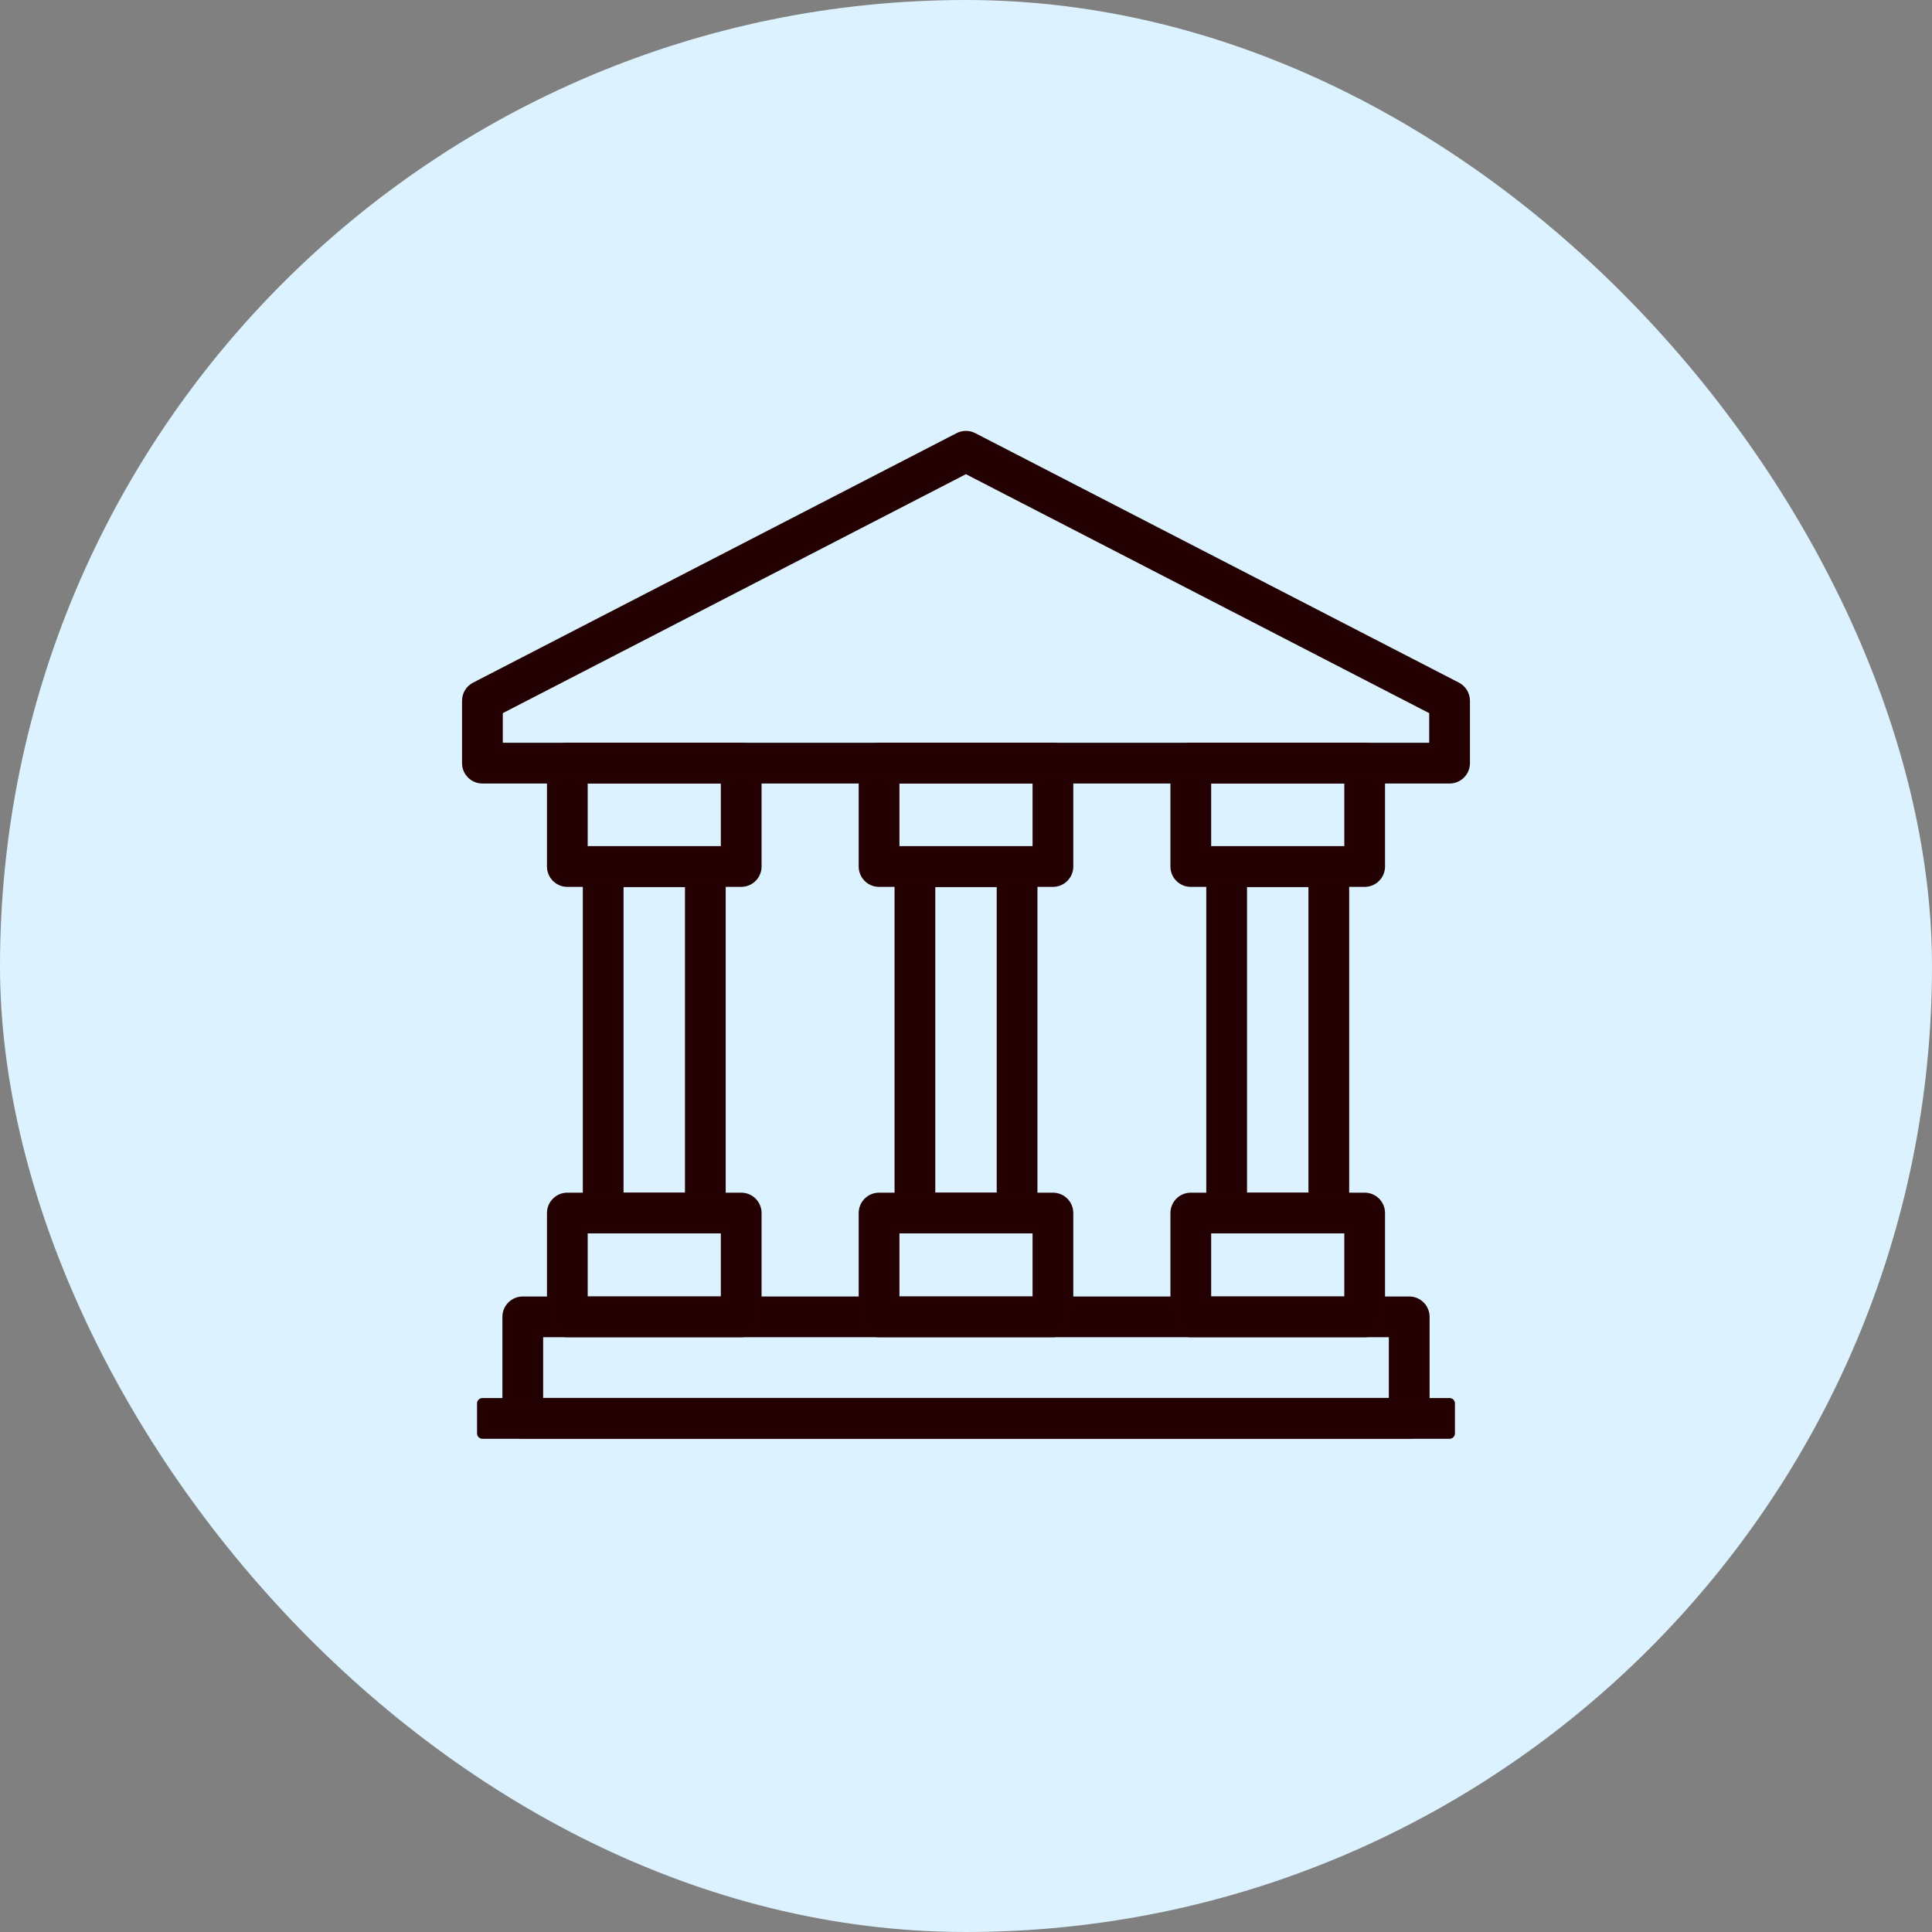
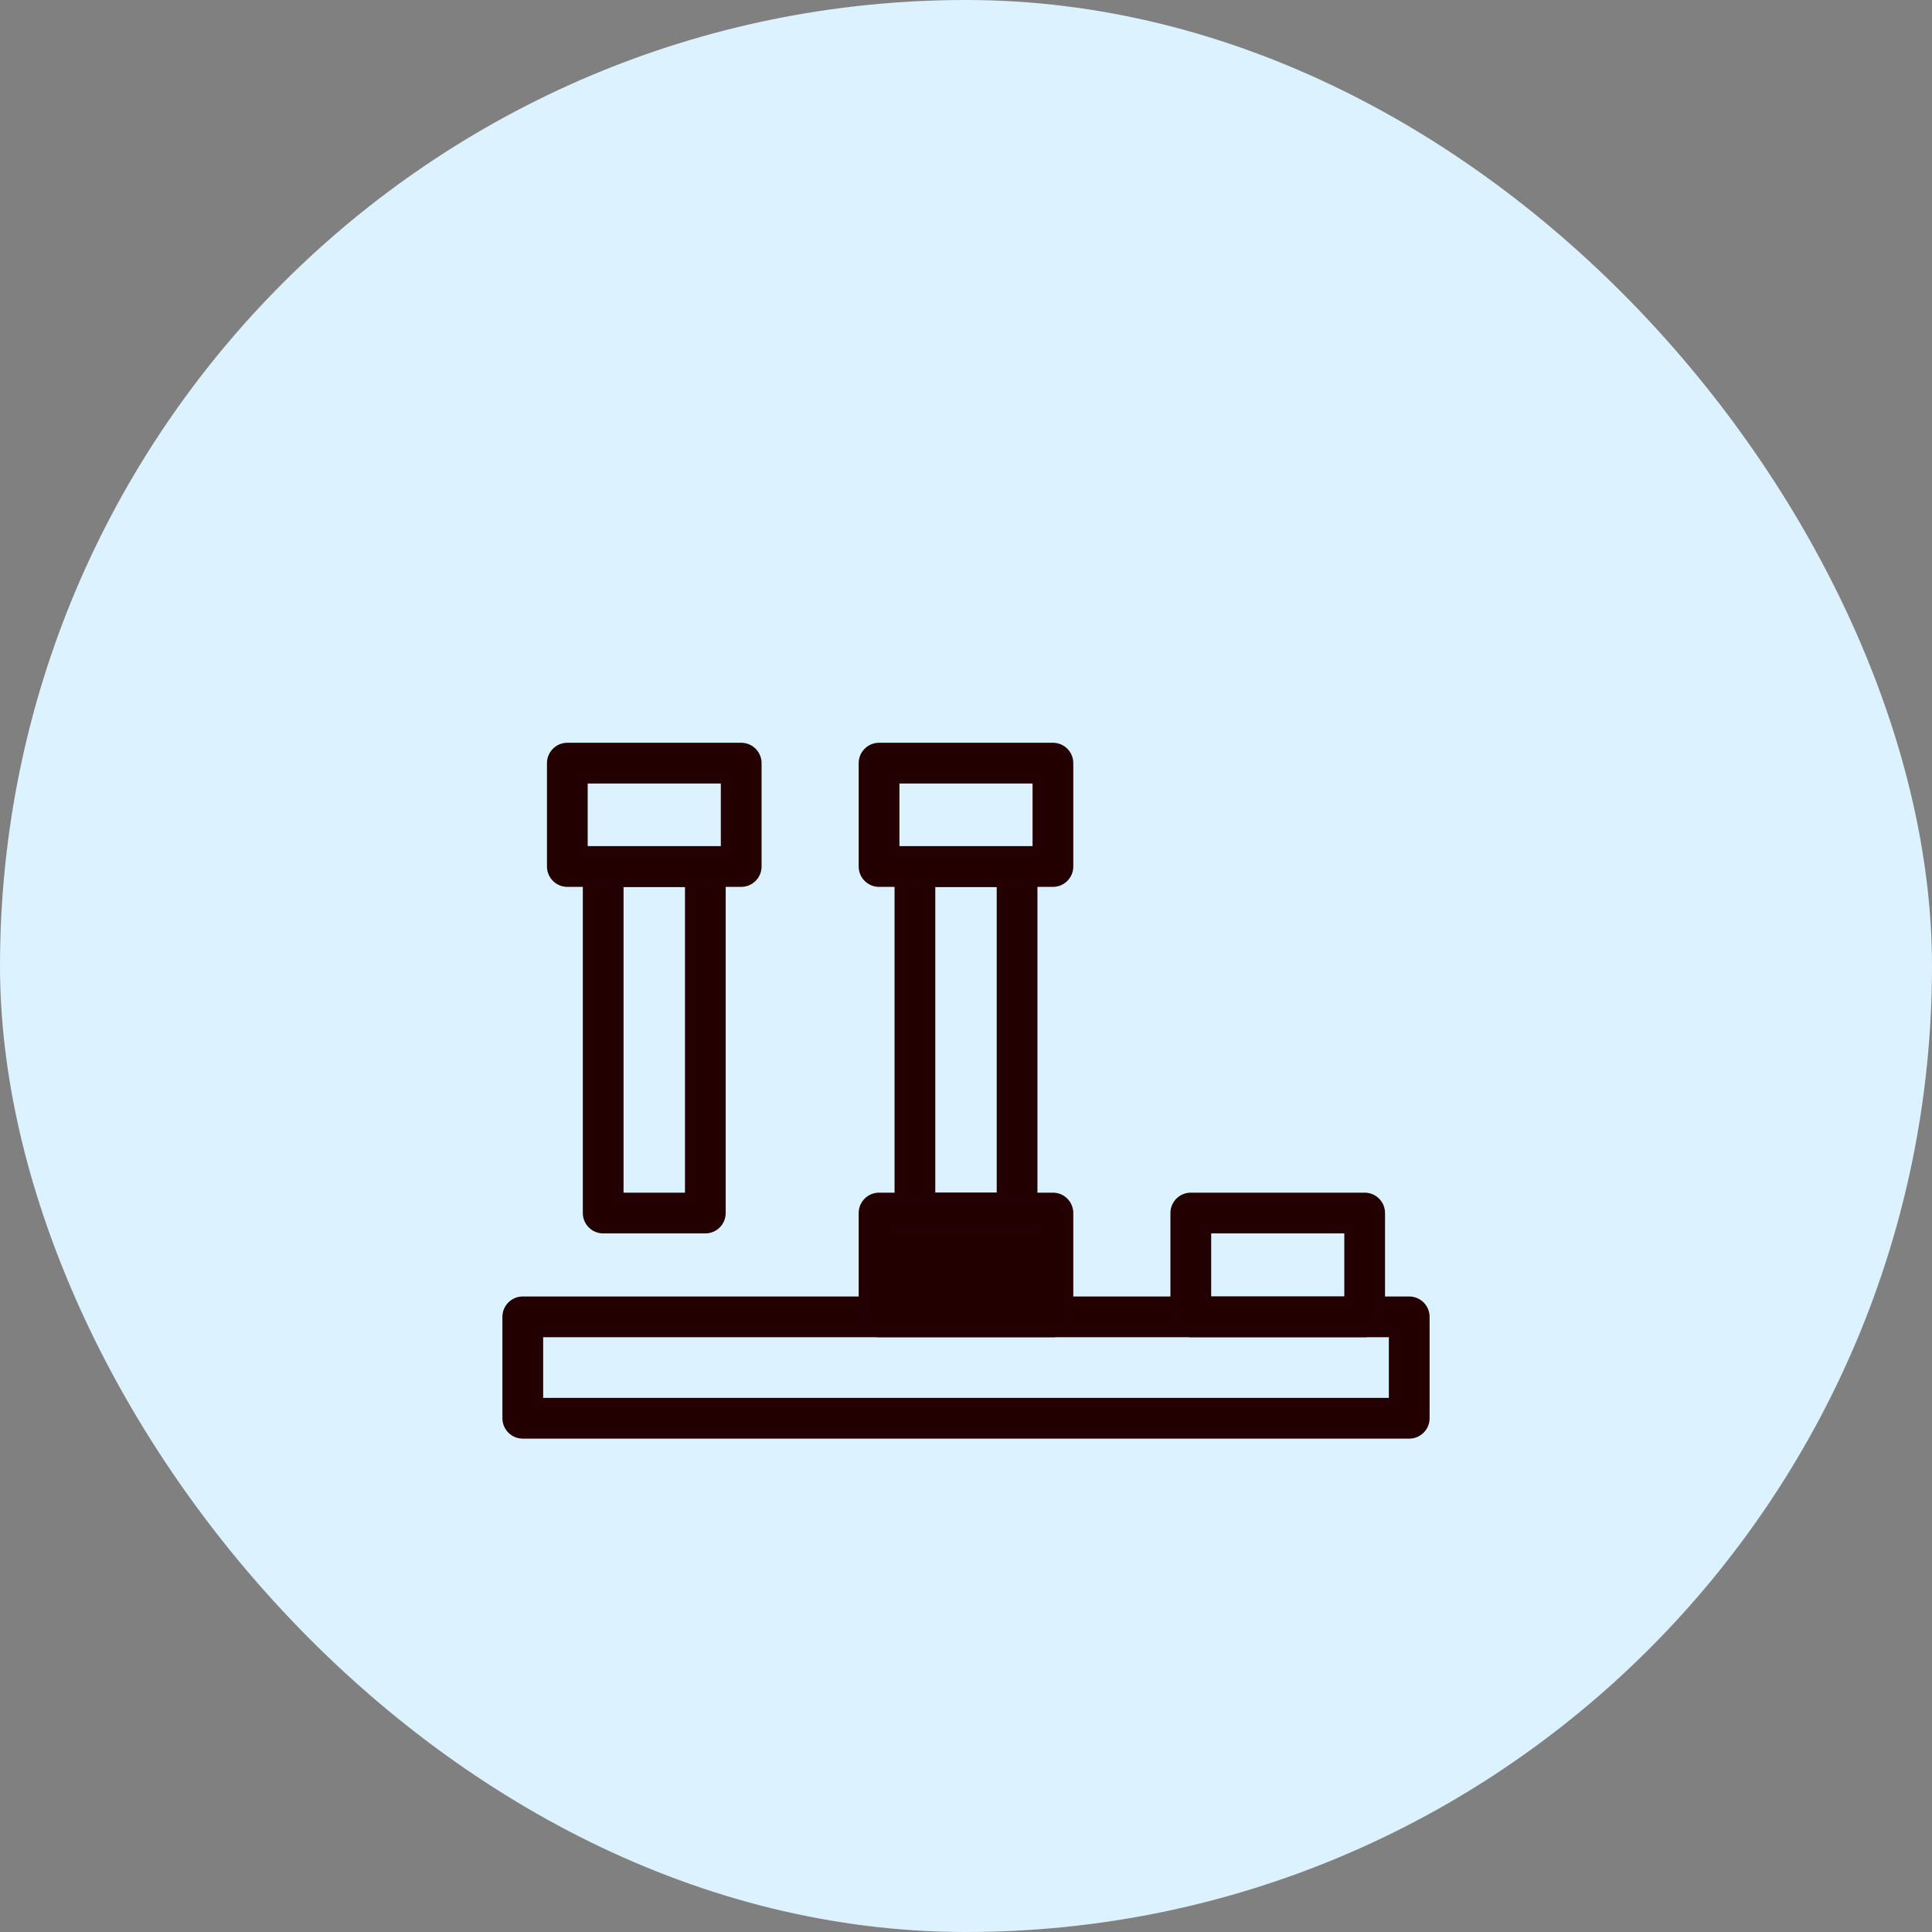
<svg xmlns="http://www.w3.org/2000/svg" width="90" height="90" viewBox="0 0 90 90" fill="none">
  <rect x="0" y="0" width="90" height="90" fill="#808080" stroke="none" />
  <g id="Frame 47">
    <rect width="90" height="90" rx="45" fill="#DCF2FF" />
    <g id="Icon - Congress Banner White">
      <path id="Vector (Stroke)" fill-rule="evenodd" clip-rule="evenodd" d="M23.654 61.344C23.654 60.958 23.967 60.645 24.353 60.645H65.647C66.033 60.645 66.346 60.958 66.346 61.344V66.068C66.346 66.454 66.033 66.767 65.647 66.767H24.353C23.967 66.767 23.654 66.454 23.654 66.068V61.344ZM25.052 62.043V65.369H64.948V62.043H25.052Z" fill="#230000" stroke="#230001" stroke-width="0.5" stroke-linejoin="round" />
      <path id="Vector (Stroke)_2" fill-rule="evenodd" clip-rule="evenodd" d="M27.4 40.372C27.4 39.986 27.713 39.673 28.099 39.673H32.858C33.244 39.673 33.556 39.986 33.556 40.372V56.508C33.556 56.894 33.244 57.207 32.858 57.207H28.099C27.713 57.207 27.4 56.894 27.4 56.508V40.372ZM28.797 41.071V55.809H32.159V41.071H28.797Z" fill="#230000" stroke="#230001" stroke-width="0.5" stroke-linejoin="round" />
      <path id="Vector (Stroke)_3" fill-rule="evenodd" clip-rule="evenodd" d="M25.73 35.55C25.73 35.164 26.043 34.851 26.429 34.851H34.528C34.914 34.851 35.227 35.164 35.227 35.55V40.365C35.227 40.751 34.914 41.064 34.528 41.064H26.429C26.043 41.064 25.73 40.751 25.73 40.365V35.55ZM27.127 36.249V39.666H33.829V36.249H27.127Z" fill="#230000" stroke="#230001" stroke-width="0.5" stroke-linejoin="round" />
-       <path id="Vector (Stroke)_4" fill-rule="evenodd" clip-rule="evenodd" d="M25.73 56.508C25.73 56.122 26.043 55.809 26.429 55.809H34.528C34.914 55.809 35.227 56.122 35.227 56.508V61.344C35.227 61.73 34.914 62.043 34.528 62.043H26.429C26.043 62.043 25.73 61.73 25.73 61.344V56.508ZM27.127 57.207V60.645H33.829V57.207H27.127Z" fill="#230000" stroke="#230001" stroke-width="0.5" stroke-linejoin="round" />
      <path id="Vector (Stroke)_5" fill-rule="evenodd" clip-rule="evenodd" d="M41.922 40.372C41.922 39.986 42.234 39.673 42.62 39.673H47.38C47.766 39.673 48.078 39.986 48.078 40.372V56.508C48.078 56.894 47.766 57.207 47.38 57.207H42.62C42.234 57.207 41.922 56.894 41.922 56.508V40.372ZM43.319 41.071V55.809H46.681V41.071H43.319Z" fill="#230000" stroke="#230001" stroke-width="0.5" stroke-linejoin="round" />
      <path id="Vector (Stroke)_6" fill-rule="evenodd" clip-rule="evenodd" d="M40.251 35.55C40.251 35.164 40.564 34.851 40.95 34.851H49.05C49.436 34.851 49.748 35.164 49.748 35.55V40.365C49.748 40.751 49.436 41.064 49.05 41.064H40.95C40.564 41.064 40.251 40.751 40.251 40.365V35.55ZM41.649 36.249V39.666H48.351V36.249H41.649Z" fill="#230000" stroke="#230001" stroke-width="0.5" stroke-linejoin="round" />
-       <path id="Vector (Stroke)_7" fill-rule="evenodd" clip-rule="evenodd" d="M40.251 56.508C40.251 56.122 40.564 55.809 40.95 55.809H49.05C49.436 55.809 49.748 56.122 49.748 56.508V61.344C49.748 61.73 49.436 62.043 49.05 62.043H40.95C40.564 62.043 40.251 61.73 40.251 61.344V56.508ZM41.649 57.207V60.645H48.351V57.207H41.649Z" fill="#230000" stroke="#230001" stroke-width="0.5" stroke-linejoin="round" />
-       <path id="Vector (Stroke)_8" fill-rule="evenodd" clip-rule="evenodd" d="M56.443 40.372C56.443 39.986 56.756 39.673 57.142 39.673H61.901C62.287 39.673 62.6 39.986 62.6 40.372V56.508C62.6 56.894 62.287 57.207 61.901 57.207H57.142C56.756 57.207 56.443 56.894 56.443 56.508V40.372ZM57.841 41.071V55.809H61.202V41.071H57.841Z" fill="#230000" stroke="#230001" stroke-width="0.5" stroke-linejoin="round" />
-       <path id="Vector (Stroke)_9" fill-rule="evenodd" clip-rule="evenodd" d="M54.773 35.55C54.773 35.164 55.086 34.851 55.472 34.851H63.572C63.958 34.851 64.27 35.164 64.27 35.55V40.365C64.27 40.751 63.958 41.064 63.572 41.064H55.472C55.086 41.064 54.773 40.751 54.773 40.365V35.55ZM56.171 36.249V39.666H62.873V36.249H56.171Z" fill="#230000" stroke="#230001" stroke-width="0.5" stroke-linejoin="round" />
+       <path id="Vector (Stroke)_7" fill-rule="evenodd" clip-rule="evenodd" d="M40.251 56.508C40.251 56.122 40.564 55.809 40.95 55.809H49.05C49.436 55.809 49.748 56.122 49.748 56.508V61.344C49.748 61.73 49.436 62.043 49.05 62.043H40.95C40.564 62.043 40.251 61.73 40.251 61.344V56.508ZM41.649 57.207H48.351V57.207H41.649Z" fill="#230000" stroke="#230001" stroke-width="0.5" stroke-linejoin="round" />
      <path id="Vector (Stroke)_10" fill-rule="evenodd" clip-rule="evenodd" d="M54.773 56.508C54.773 56.122 55.086 55.809 55.472 55.809H63.572C63.958 55.809 64.27 56.122 64.27 56.508V61.344C64.27 61.73 63.958 62.043 63.572 62.043H55.472C55.086 62.043 54.773 61.73 54.773 61.344V56.508ZM56.171 57.207V60.645H62.873V57.207H56.171Z" fill="#230000" stroke="#230001" stroke-width="0.5" stroke-linejoin="round" />
-       <path id="Vector (Stroke)_11" fill-rule="evenodd" clip-rule="evenodd" d="M44.676 20.4C44.877 20.297 45.116 20.297 45.317 20.4L67.847 32.022C68.08 32.142 68.226 32.381 68.226 32.643V35.55C68.226 35.936 67.913 36.249 67.527 36.249H22.473C22.087 36.249 21.774 35.936 21.774 35.55V32.643C21.774 32.382 21.92 32.142 22.153 32.022L44.676 20.4ZM44.996 21.808L23.172 33.069V34.851H66.828V33.069L44.996 21.808Z" fill="#230000" stroke="#230001" stroke-width="0.5" stroke-linejoin="round" />
-       <path id="Vector (Stroke)_12" fill-rule="evenodd" clip-rule="evenodd" d="M22.473 65.376H67.527V66.774H22.473V65.376Z" fill="#230000" stroke="#230001" stroke-width="0.5" stroke-linejoin="round" />
    </g>
  </g>
</svg>